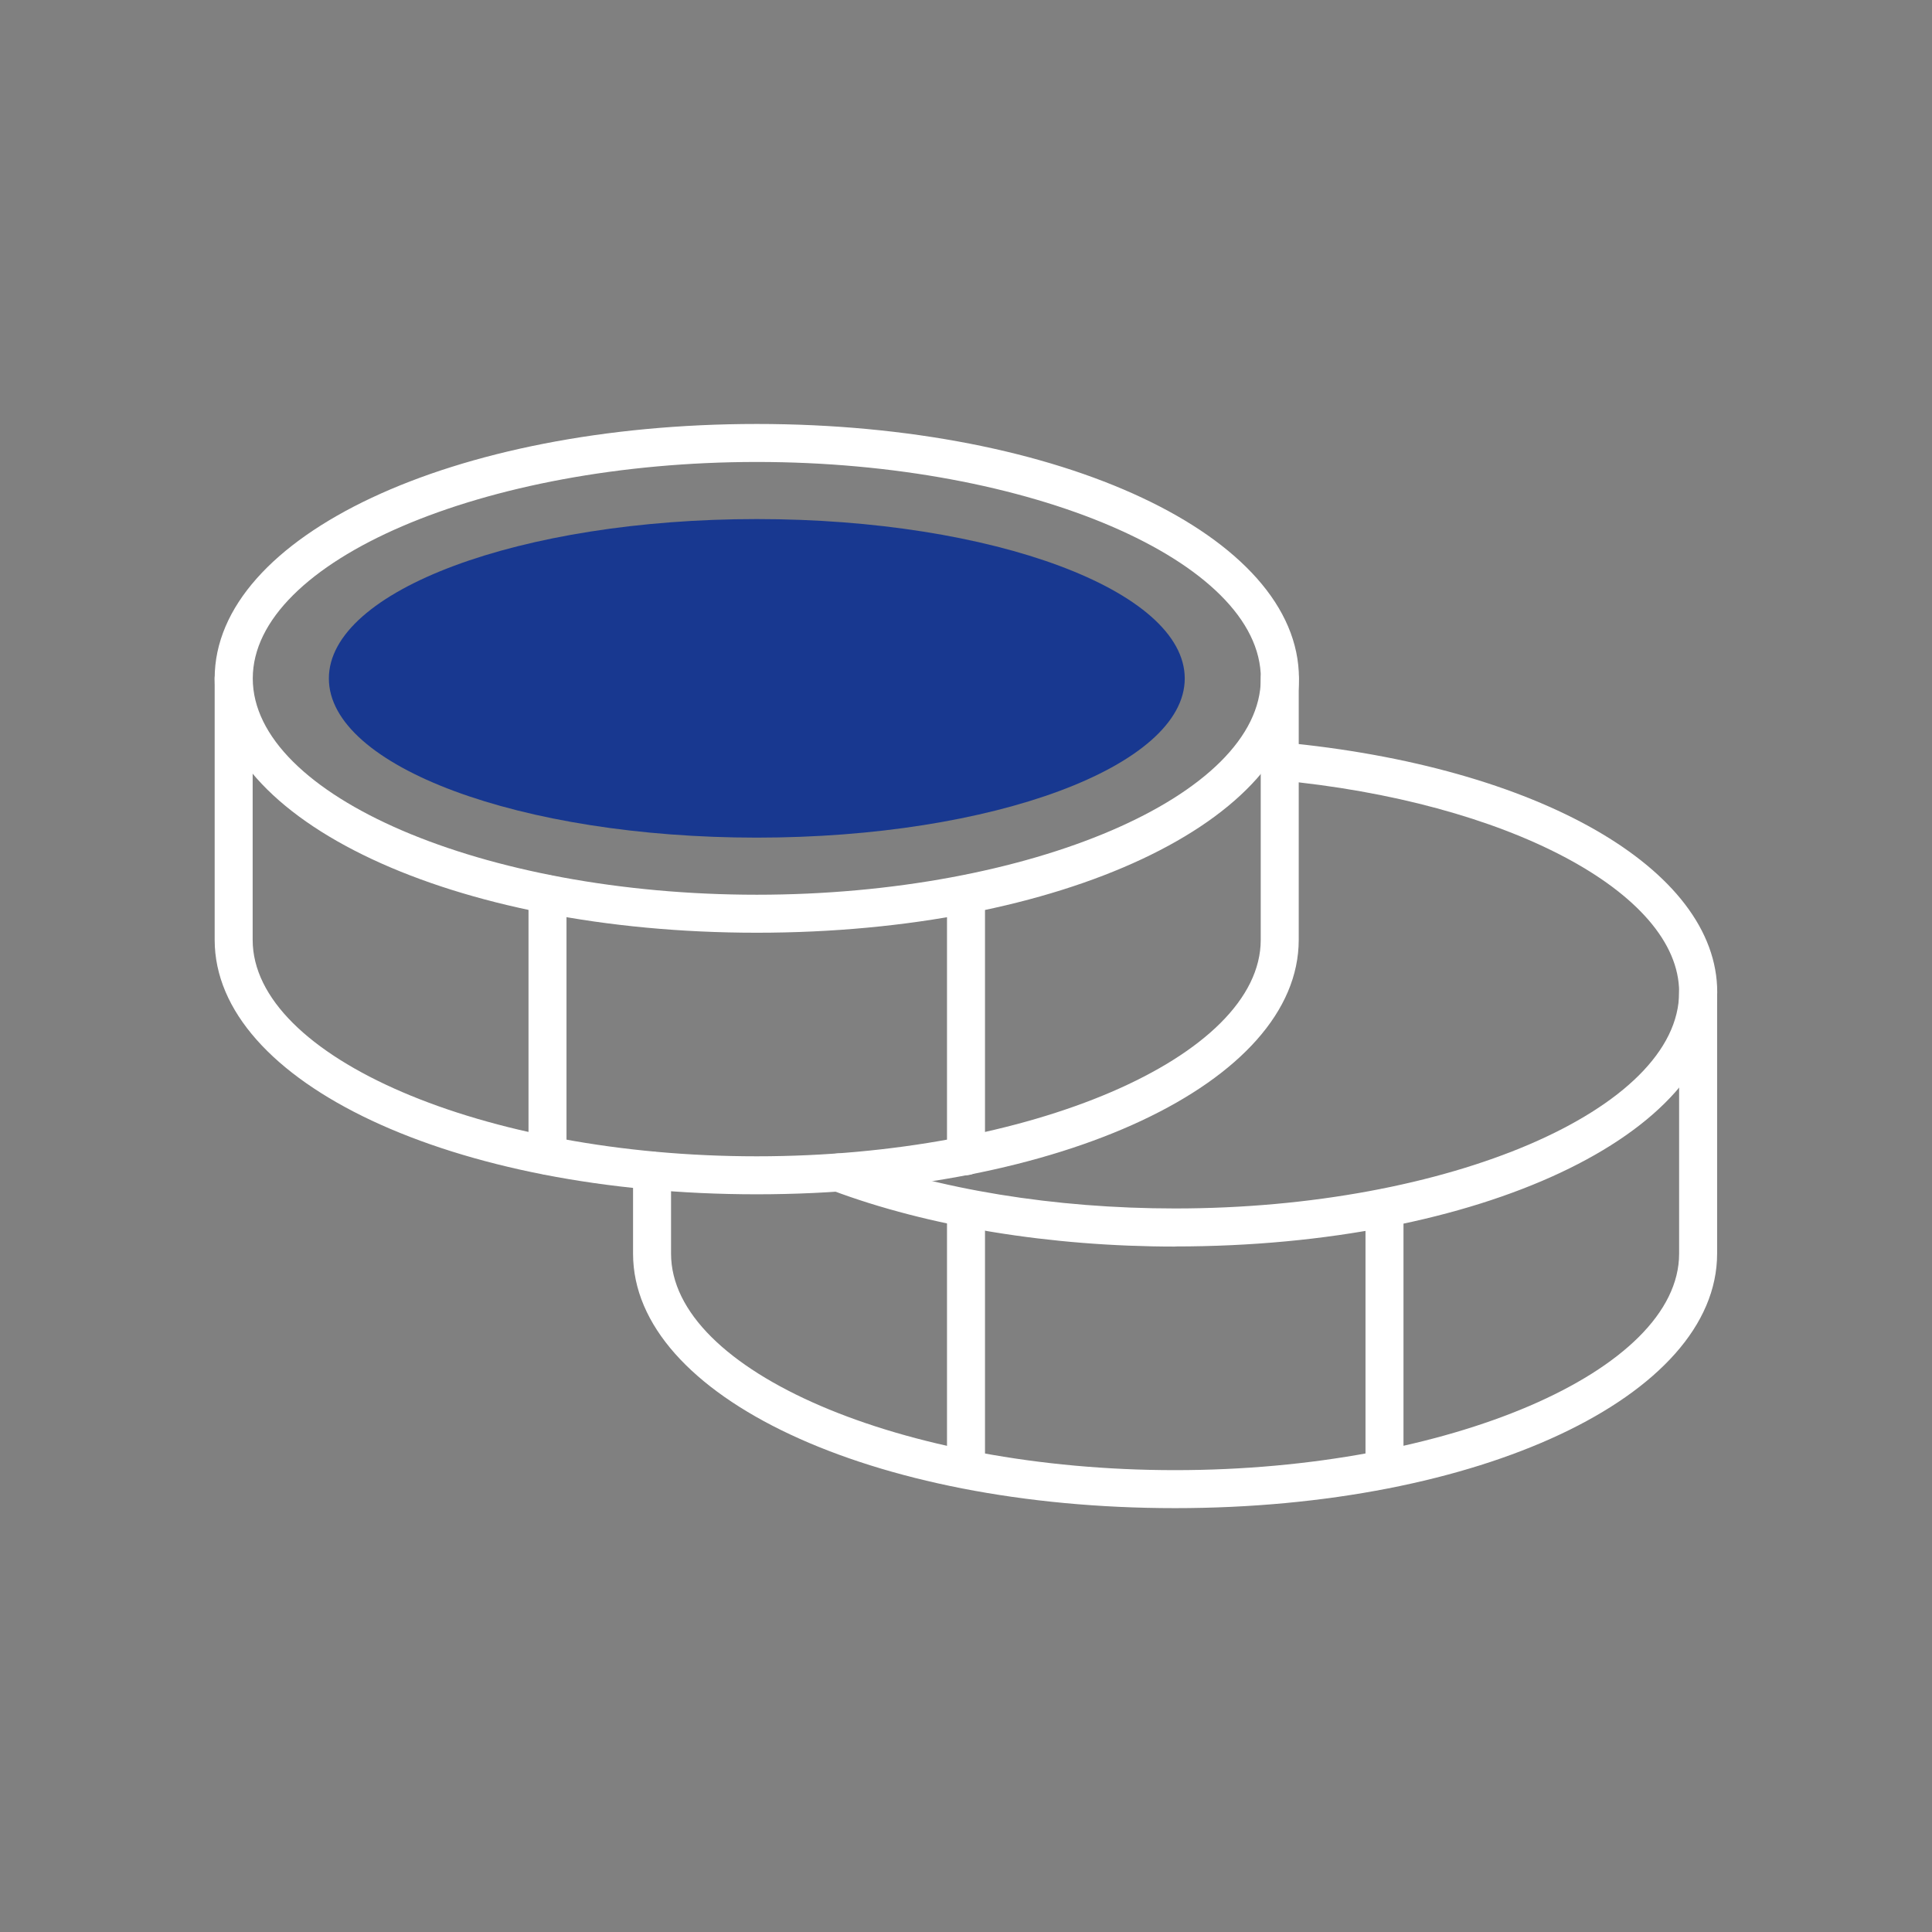
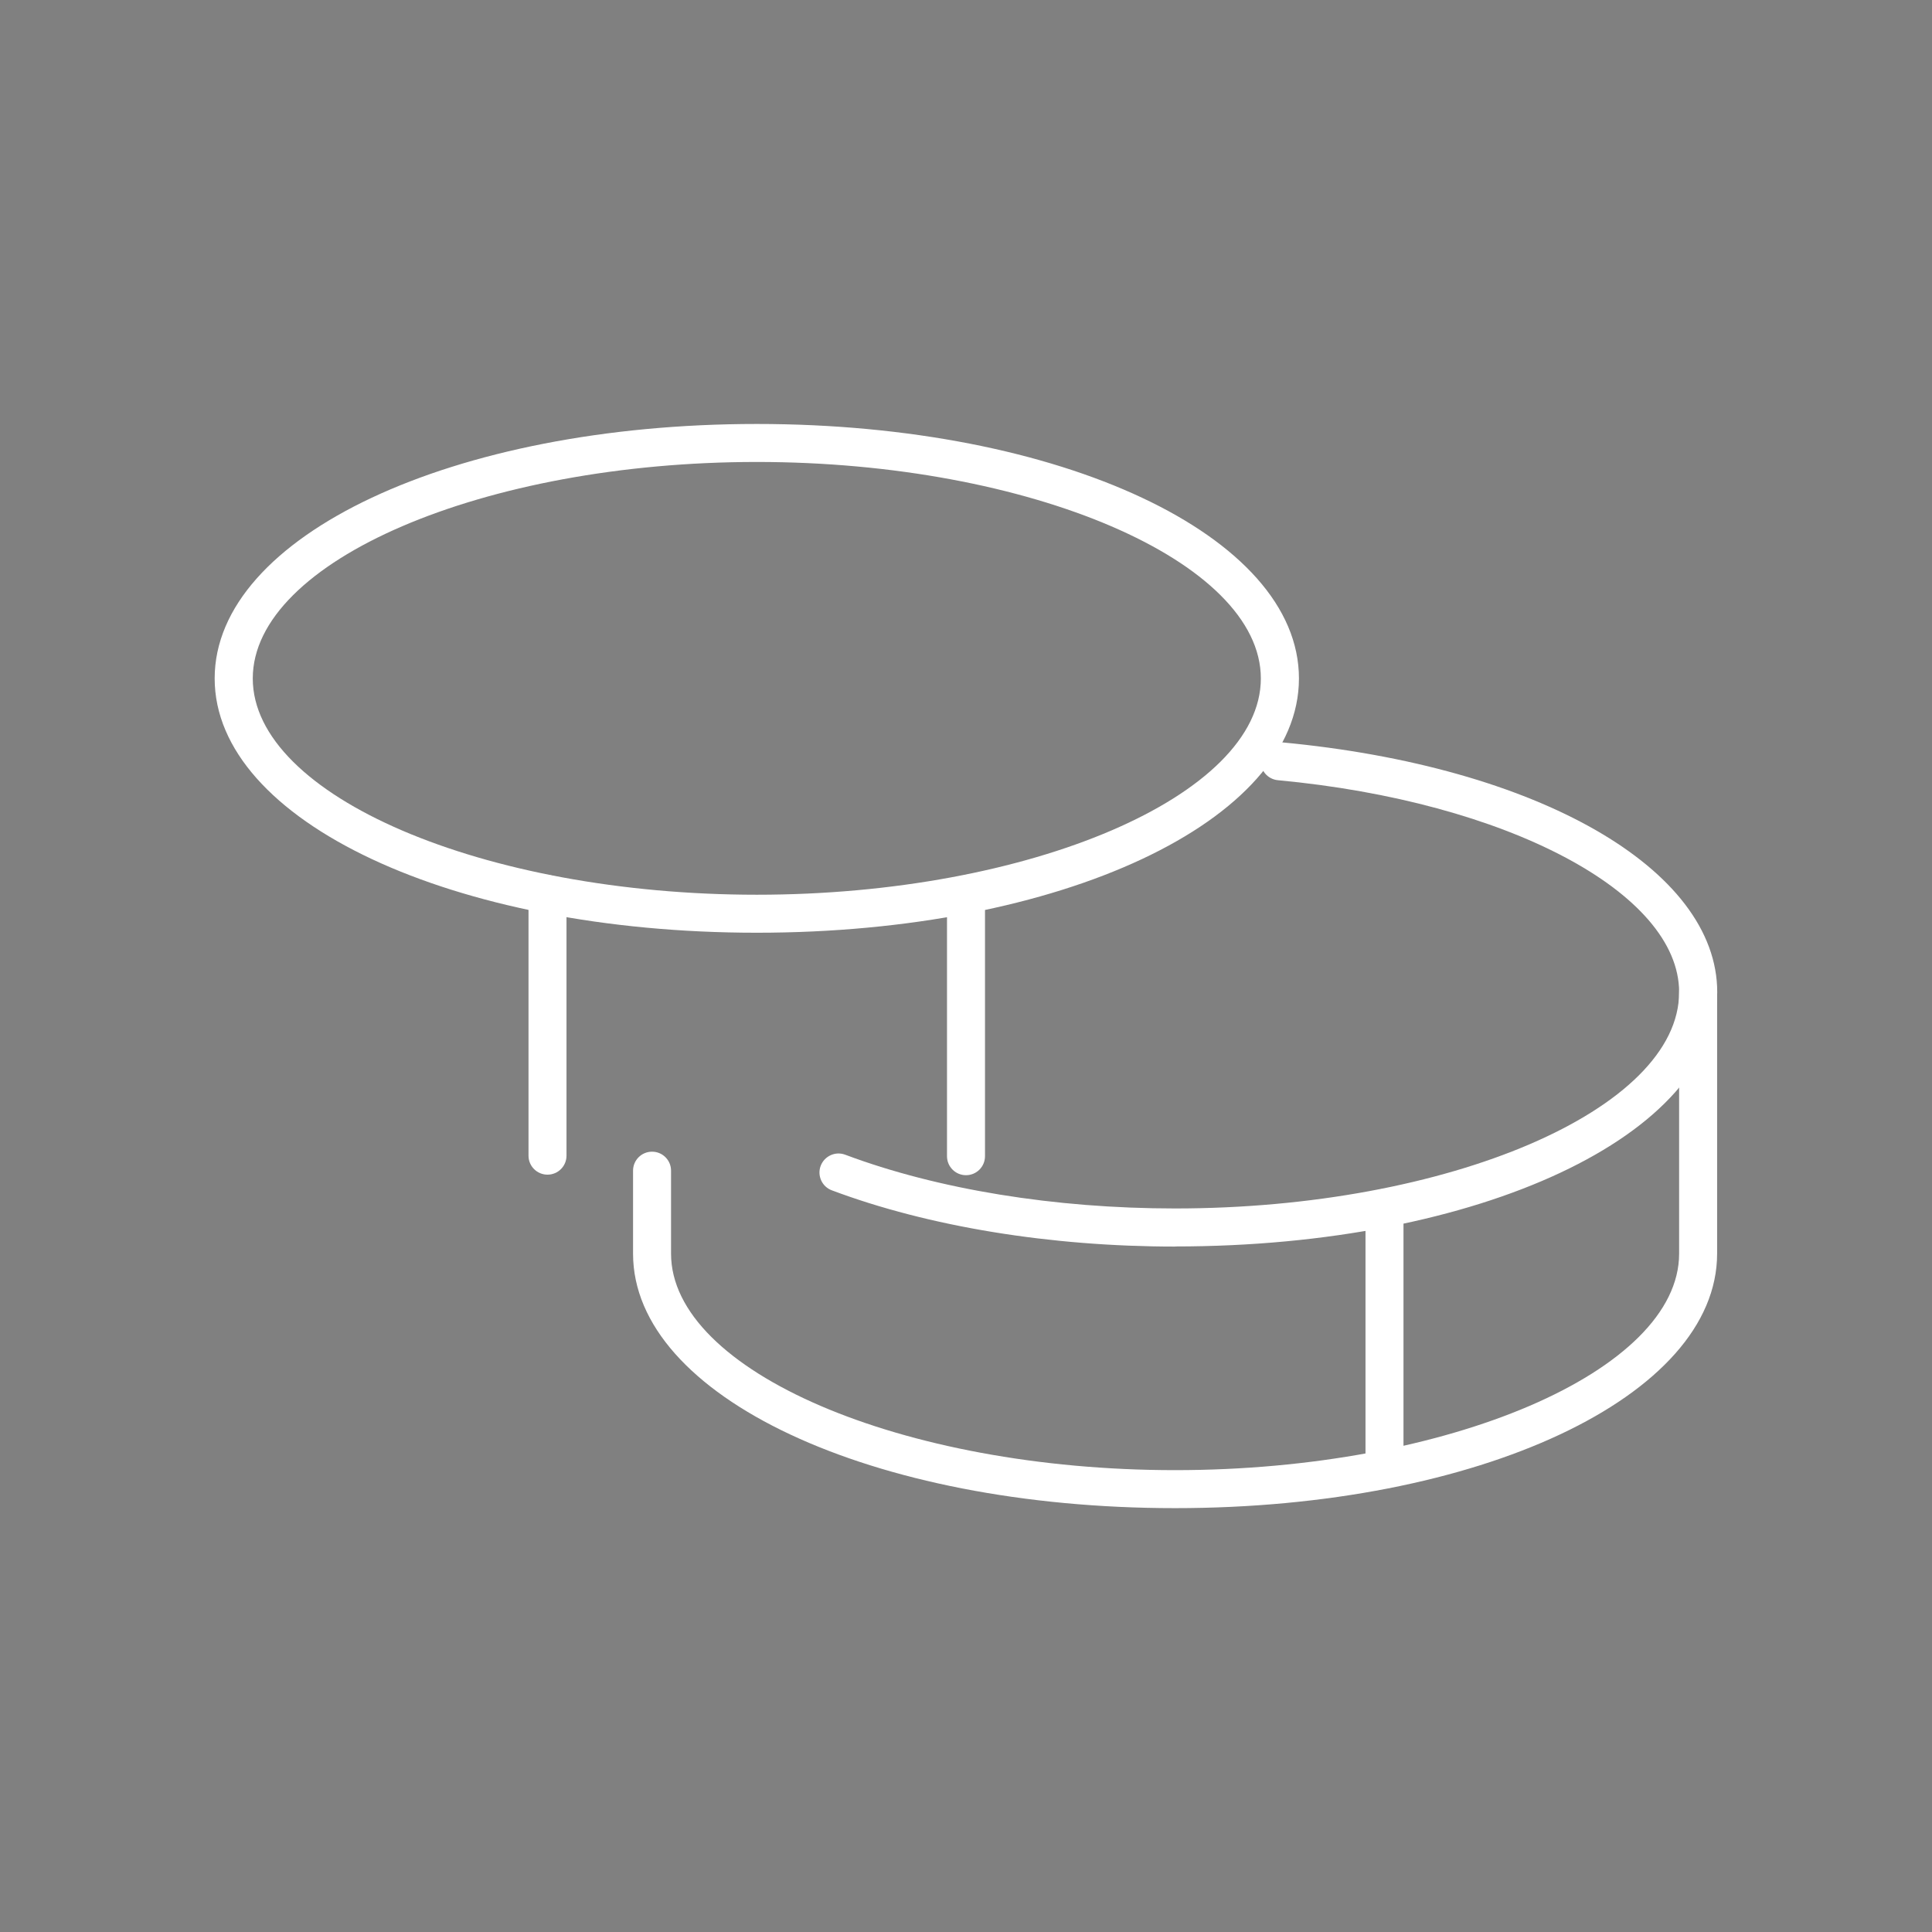
<svg xmlns="http://www.w3.org/2000/svg" id="Livello_1" data-name="Livello 1" width="180" height="180" viewBox="0 0 180 180">
  <rect x="0" y="0" width="180" height="180" fill="#808080" stroke="none" />
  <defs>
    <style>
      .cls-1 {
        fill: #183890;
      }

      .cls-2 {
        fill: #fff;
      }
    </style>
  </defs>
  <path class="cls-2" d="M70.51,86.9c-28.32,0-50.51-10.41-50.51-23.69s22.18-23.71,50.51-23.71,50.51,10.41,50.51,23.71-22.18,23.69-50.51,23.69Zm0-43.86c-25.46,0-46.96,9.24-46.96,20.17s21.51,20.15,46.96,20.15,46.96-9.23,46.96-20.15-21.51-20.17-46.96-20.17Z" />
-   <path class="cls-1" d="M70.51,78.04c22.03,0,39.87-6.65,39.87-14.83s-17.85-14.85-39.87-14.85-39.87,6.65-39.87,14.85,17.85,14.83,39.87,14.83Z" />
-   <path class="cls-2" d="M70.51,111.27c-28.32,0-50.51-10.41-50.51-23.71v-24.35c0-.98,.79-1.77,1.77-1.77s1.77,.79,1.77,1.77v24.35c0,10.93,21.51,20.17,46.96,20.17s46.96-9.24,46.96-20.17v-24.35c0-.98,.79-1.77,1.77-1.77s1.77,.79,1.77,1.77v24.35c0,13.3-22.18,23.71-50.51,23.71Z" />
  <path class="cls-2" d="M51.01,109.44c-.98,0-1.77-.79-1.77-1.77v-24.37c0-.98,.79-1.77,1.77-1.77s1.77,.79,1.77,1.77v24.37c0,.98-.79,1.77-1.77,1.77Z" />
  <path class="cls-2" d="M109.49,116.14c-11.63,0-22.99-1.86-31.99-5.24-.92-.34-1.38-1.37-1.04-2.28,.35-.92,1.37-1.38,2.28-1.04,8.61,3.23,19.52,5.01,30.74,5.01,25.46,0,46.96-9.23,46.96-20.15,0-9.27-16.07-17.76-37.38-19.75-.97-.09-1.69-.95-1.6-1.93,.09-.98,.98-1.69,1.93-1.6,23.9,2.23,40.6,11.8,40.6,23.28,0,13.29-22.18,23.69-50.51,23.69Z" />
  <path class="cls-2" d="M109.49,140.51c-28.32,0-50.51-10.41-50.51-23.71v-7.73c0-.98,.79-1.77,1.77-1.77s1.77,.79,1.77,1.77v7.73c0,10.93,21.51,20.17,46.96,20.17s46.96-9.24,46.96-20.17v-24.35c0-.98,.79-1.77,1.77-1.77s1.77,.79,1.77,1.77v24.35c0,13.3-22.18,23.71-50.51,23.71Z" />
  <path class="cls-2" d="M128.99,138.68c-.98,0-1.77-.79-1.77-1.77v-24.37c0-.98,.79-1.77,1.77-1.77s1.77,.79,1.77,1.77v24.37c0,.98-.79,1.77-1.77,1.77Z" />
  <path class="cls-2" d="M90,109.49c-.98,0-1.77-.79-1.77-1.77v-23.04c0-.98,.79-1.77,1.77-1.77s1.77,.79,1.77,1.77v23.04c0,.98-.79,1.77-1.77,1.77Z" />
-   <path class="cls-2" d="M90,137.85c-.98,0-1.77-.79-1.77-1.77v-23.04c0-.98,.79-1.77,1.77-1.77s1.77,.79,1.77,1.77v23.04c0,.98-.79,1.77-1.77,1.77Z" />
</svg>